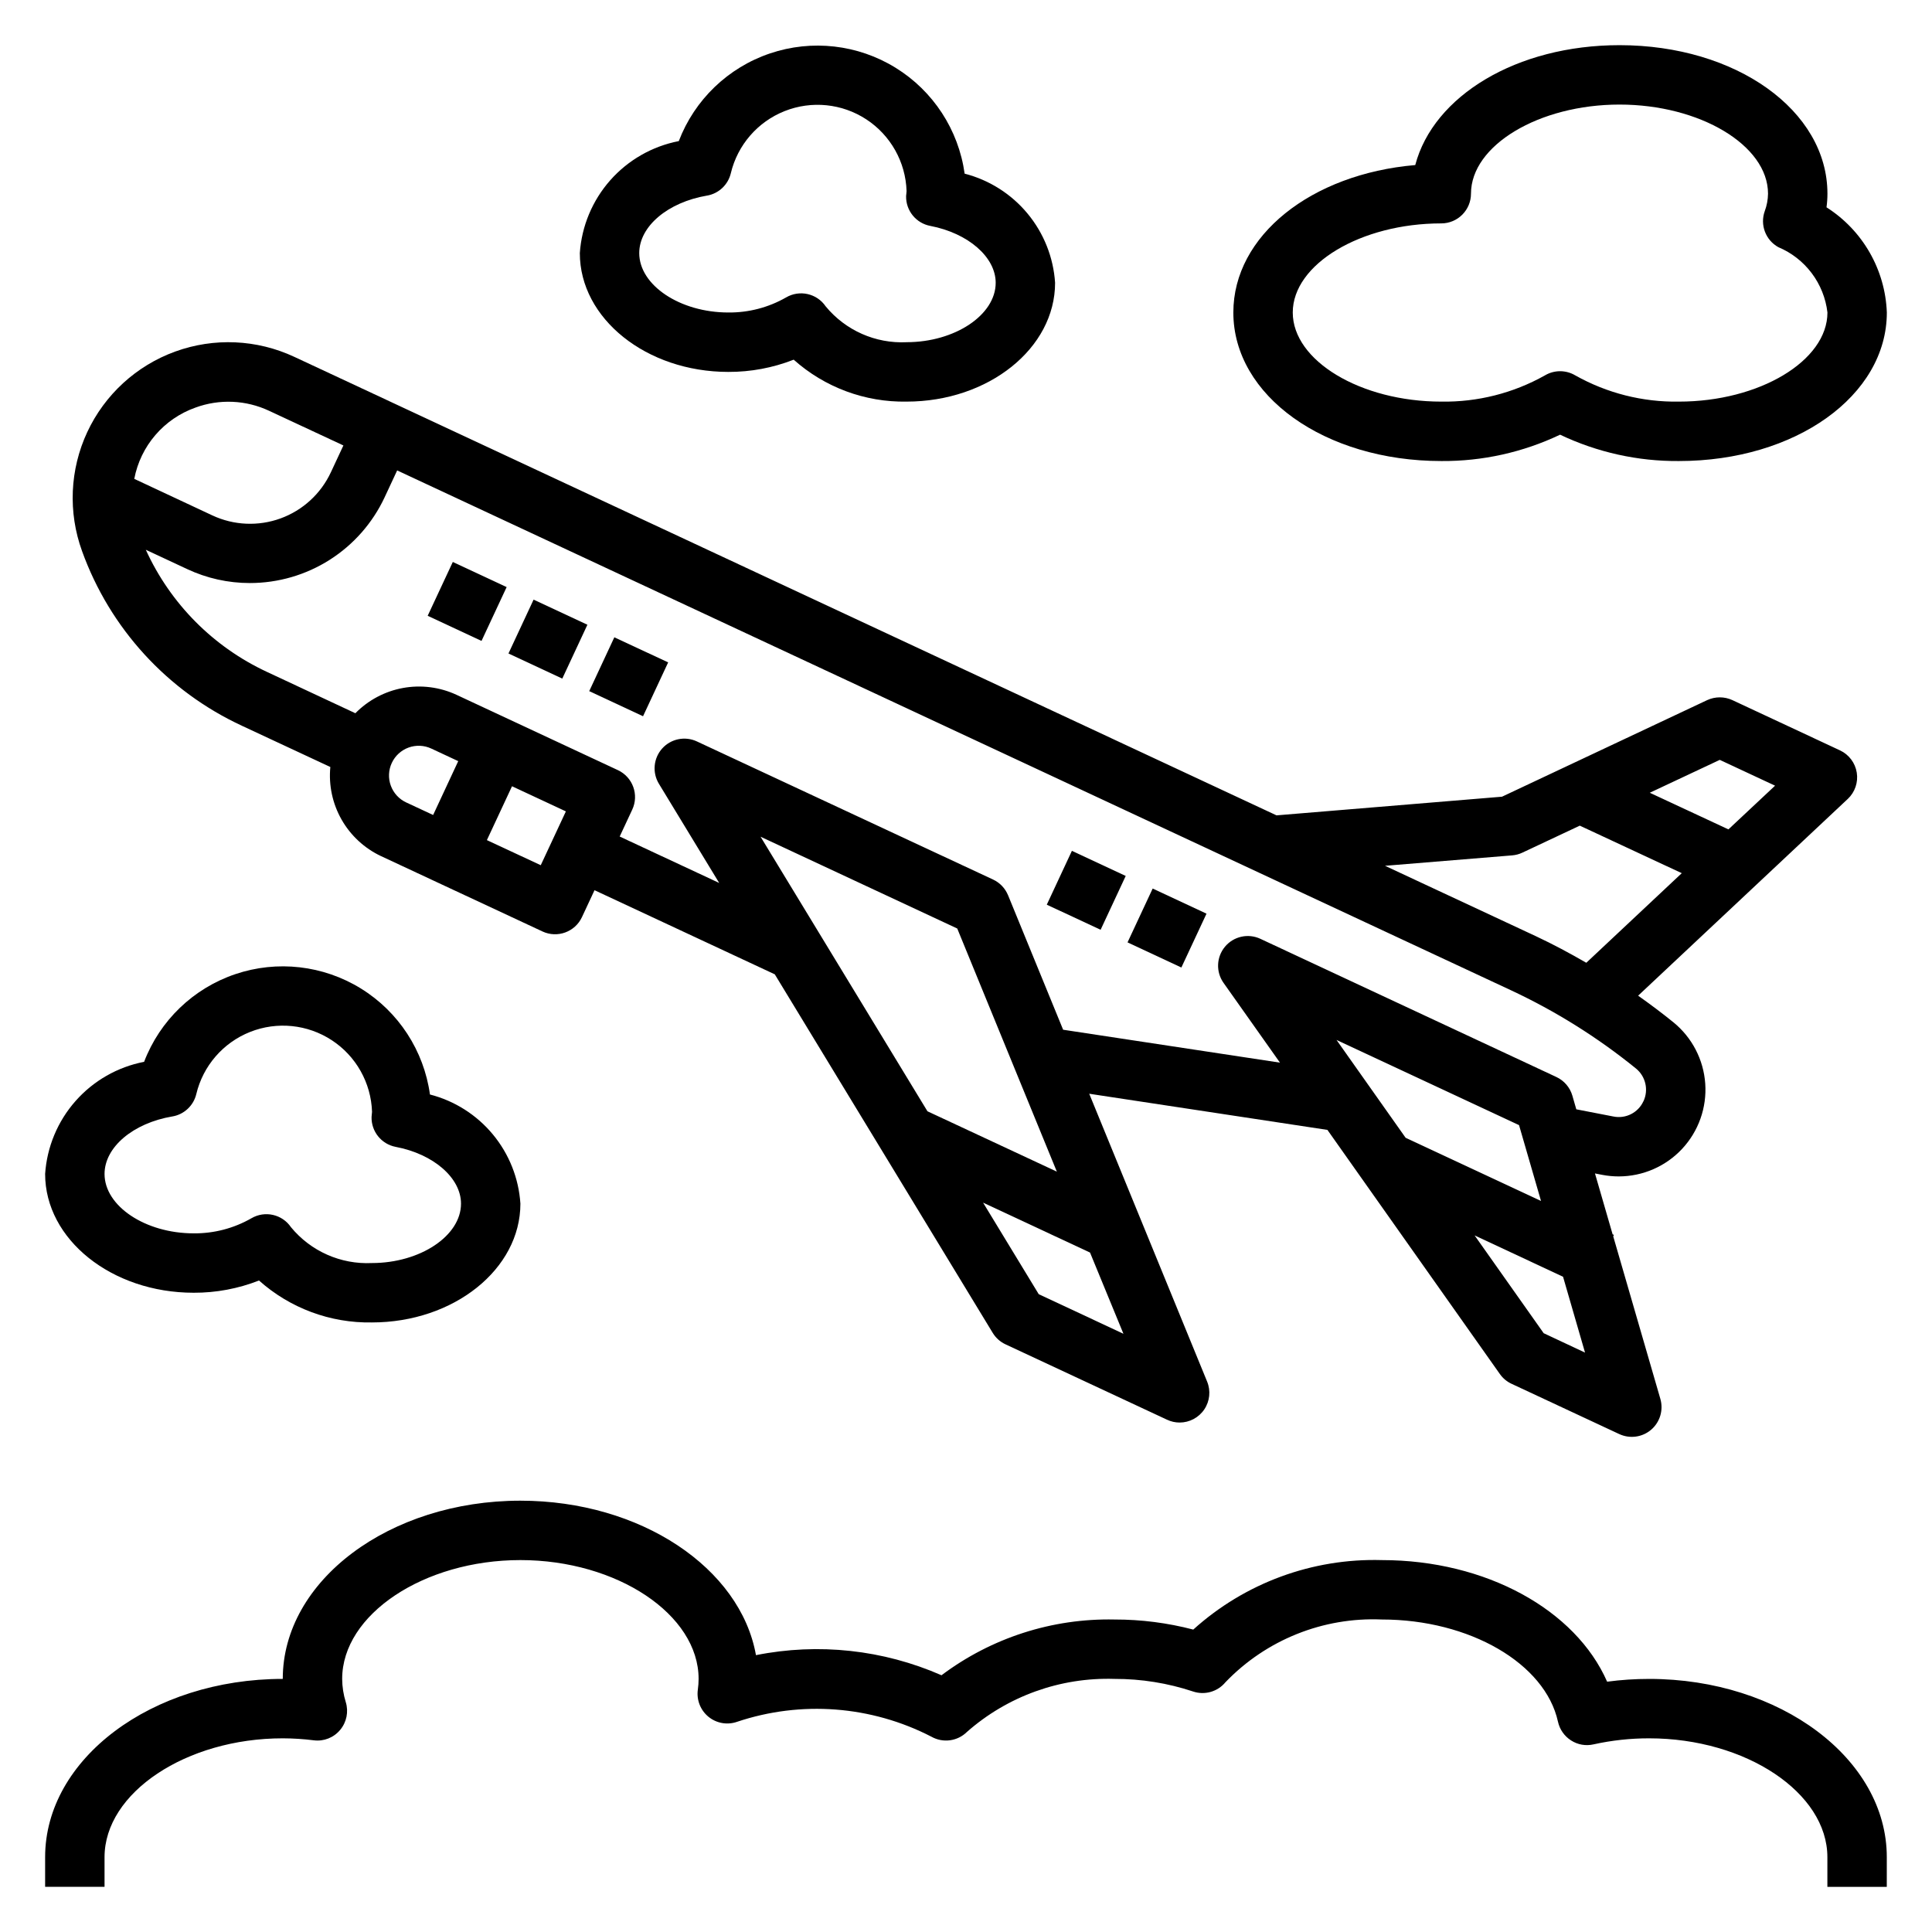
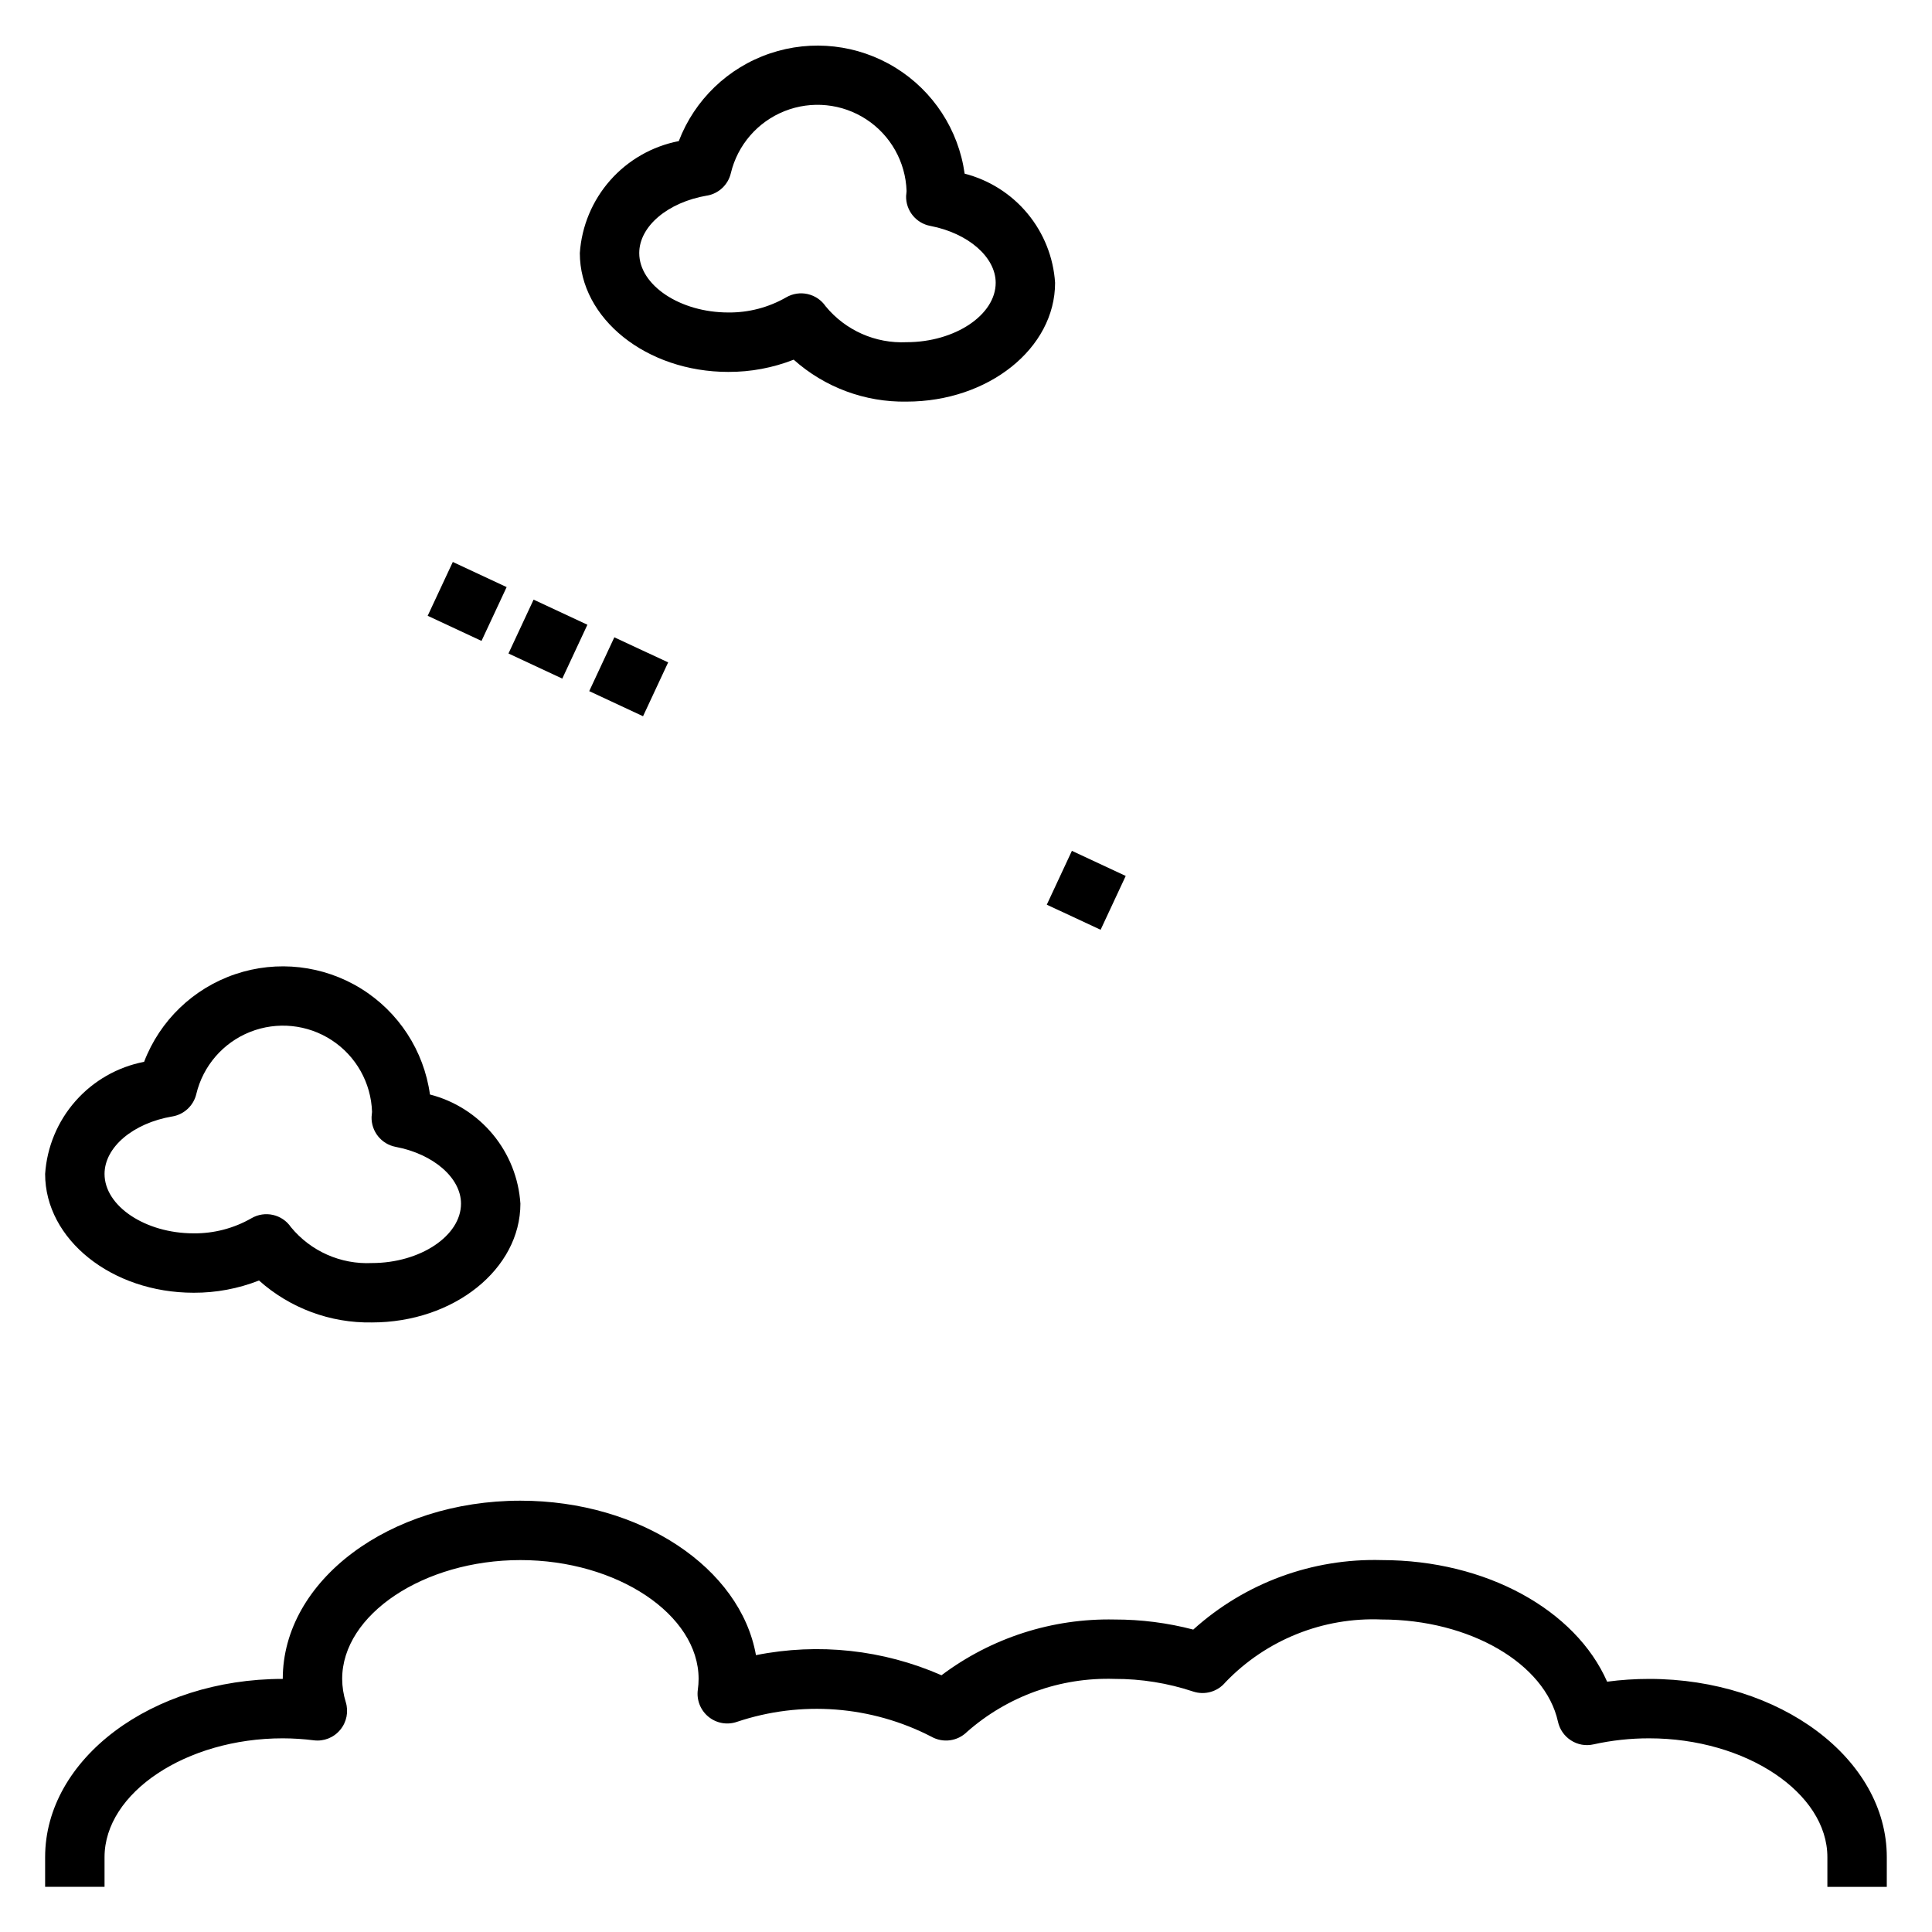
<svg xmlns="http://www.w3.org/2000/svg" fill="#000000" width="800px" height="800px" version="1.1" viewBox="144 144 512 512">
  <g>
-     <path d="m208.12 336.34 23.422 10.922c-0.469 4.836 0.57 9.703 2.973 13.93 2.402 4.227 6.051 7.609 10.449 9.684l42.801 19.973h-0.004c3.941 1.84 8.625 0.137 10.465-3.801l3.328-7.133 47.773 22.293 57.758 95.023c0.809 1.328 1.992 2.387 3.402 3.039l42.801 19.973v-0.004c1.039 0.496 2.172 0.75 3.32 0.75 2.629 0 5.082-1.305 6.547-3.488 1.461-2.18 1.742-4.945 0.742-7.375l-31.242-76.273 63.125 9.582 45.703 64.699c0.789 1.121 1.859 2.016 3.102 2.59l28.535 13.32h0.004c2.797 1.305 6.102 0.852 8.449-1.156 2.344-2.012 3.297-5.207 2.438-8.172l-12.492-43.078 0.18-0.379-0.34-0.148-4.676-16.137 1.914 0.371c1.449 0.277 2.918 0.418 4.391 0.418 6.375-0.008 12.457-2.656 16.801-7.316 4.344-4.664 6.559-10.918 6.117-17.273s-3.5-12.246-8.449-16.262c-3.031-2.465-6.156-4.793-9.336-7.047l55.555-52.137v0.004c1.902-1.789 2.797-4.402 2.387-6.981-0.414-2.578-2.074-4.785-4.441-5.891l-28.52-13.32c-2.121-0.98-4.562-0.98-6.684 0l-54.371 25.594-59.758 4.945-260.3-121.51c-9.918-4.637-21.273-5.141-31.562-1.402-10.289 3.738-18.672 11.414-23.301 21.336-4.629 9.922-5.121 21.277-1.375 31.566 7.379 20.465 22.637 37.125 42.375 46.27zm39.707 9.848c0.883-1.895 2.484-3.363 4.449-4.078 1.965-0.715 4.133-0.617 6.027 0.27l7.133 3.328-6.652 14.273-7.141-3.328c-1.891-0.883-3.359-2.481-4.074-4.441-0.719-1.961-0.625-4.129 0.258-6.023zm39.477 27.102-14.273-6.652 6.66-14.273 14.273 6.66zm58.254-7.551 52.121 24.324 26.395 64.434-34.289-15.996zm73.715 121.23-14.746-24.254 28.34 13.227 8.855 21.523zm133.82 10.344-18.309-25.922 23.441 10.961 5.824 20.098zm-36.59-51.793-18.309-25.922 48.367 22.57 5.824 20.098zm63.023-9.691c-1.383 3.043-4.684 4.723-7.957 4.055l-9.832-1.906-1.047-3.629c-0.637-2.18-2.18-3.977-4.238-4.934l-78.441-36.621c-3.234-1.512-7.082-0.656-9.371 2.082-2.293 2.738-2.453 6.676-0.391 9.59l14.957 21.145-57.465-8.723-14.594-35.637h-0.004c-0.746-1.824-2.148-3.309-3.934-4.148l-78.531-36.621c-3.144-1.465-6.879-0.703-9.195 1.879-2.312 2.582-2.668 6.375-0.867 9.34l15.98 26.293-26.371-12.305 3.328-7.133c1.84-3.938 0.137-8.621-3.801-10.461l-42.809-19.98c-4.422-2.043-9.367-2.668-14.156-1.793-4.793 0.879-9.195 3.215-12.609 6.691l-23.402-10.941c-14.234-6.609-25.633-18.094-32.133-32.379l10.973 5.125c5.191 2.434 10.855 3.695 16.586 3.691 7.5 0.004 14.844-2.129 21.172-6.152 6.324-4.023 11.375-9.766 14.551-16.559l3.328-7.133 295.16 137.76h0.004c11.844 5.531 22.965 12.492 33.117 20.727 2.578 2.09 3.406 5.664 2.008 8.676zm20.23-90.457 14.656 6.84-12.363 11.582-20.84-9.707zm-55 25.309c0.934-0.078 1.852-0.324 2.699-0.727l15.207-7.148 27.023 12.594-25.301 23.742c-4.344-2.504-8.762-4.887-13.312-7.016l-40.027-18.68zm-348.95-118.67c6.359-2.332 13.387-2.019 19.516 0.859l19.68 9.18-3.328 7.133v-0.004c-2.648 5.676-7.445 10.066-13.328 12.207-5.887 2.141-12.383 1.855-18.059-0.793l-20.703-9.688c1.66-8.738 7.844-15.934 16.23-18.895z" />
    <path d="m257.34 307.19 6.66-14.266 14.266 6.66-6.66 14.266z" />
    <path d="m278.75 317.18 6.656-14.27 14.262 6.652-6.656 14.27z" />
    <path d="m300.15 327.16 6.656-14.27 14.262 6.652-6.656 14.27z" />
    <path d="m421.41 383.75 6.656-14.27 14.262 6.652-6.656 14.27z" />
-     <path d="m442.81 393.74 6.66-14.266 14.266 6.66-6.66 14.266z" />
    <path d="m581.05 588.93c-3.727 0-7.449 0.242-11.145 0.734-8.371-19.051-32.105-32.223-59.703-32.223-18.406-0.523-36.309 6.07-49.973 18.414-6.816-1.781-13.832-2.68-20.875-2.668-16.508-0.348-32.652 4.856-45.848 14.773-15.453-6.777-32.621-8.637-49.168-5.328-4.102-23.066-30.535-40.934-62.426-40.934-34.73 0-62.977 21.191-62.977 47.23-34.73 0-62.977 21.191-62.977 47.23v7.871l15.746 0.004v-7.871c0-17.074 21.633-31.488 47.23-31.488 2.754 0.008 5.504 0.184 8.234 0.527 2.648 0.336 5.281-0.707 6.984-2.766 1.707-2.039 2.266-4.805 1.484-7.352-0.621-1.992-0.945-4.066-0.957-6.156 0-17.066 21.633-31.488 47.23-31.488 25.602 0 47.23 14.422 47.23 31.488-0.004 0.953-0.07 1.906-0.203 2.852-0.379 2.711 0.68 5.426 2.793 7.164 2.113 1.742 4.977 2.262 7.566 1.367 17.008-5.711 35.605-4.289 51.547 3.938 3.062 1.727 6.898 1.211 9.398-1.258 10.773-9.496 24.758-14.523 39.109-14.062 7.078-0.02 14.117 1.109 20.836 3.34 3.094 1.035 6.508 0.055 8.582-2.465 10.781-11.23 25.875-17.285 41.43-16.617 23.254 0 43.297 11.645 46.68 27.078 0.449 2.047 1.691 3.832 3.457 4.961 1.762 1.141 3.906 1.52 5.953 1.055 4.844-1.074 9.793-1.613 14.758-1.605 25.602 0 47.23 14.414 47.23 31.488v7.871h15.742l0.004-7.871c0-26.051-28.254-47.234-62.977-47.234z" />
-     <path d="m525.95 266.18c10.891 0.082 21.656-2.305 31.488-6.984 9.832 4.68 20.602 7.07 31.488 6.984 30.898 0 55.105-17.32 55.105-39.359v-0.004c-0.422-11.355-6.398-21.777-15.988-27.875 0.164-1.195 0.246-2.402 0.246-3.613 0-22.043-24.207-39.359-55.105-39.359-27.262 0-49.309 13.445-54.129 31.773-27.527 2.352-48.207 18.672-48.207 39.074 0 22.043 24.207 39.363 55.102 39.363zm0-62.977c2.09 0 4.09-0.832 5.566-2.309s2.309-3.477 2.309-5.566c0-12.809 18.027-23.617 39.359-23.617 21.332 0 39.359 10.809 39.359 23.617-0.02 1.582-0.312 3.148-0.867 4.629-1.301 3.633 0.223 7.672 3.598 9.543 3.512 1.473 6.566 3.856 8.852 6.898s3.723 6.637 4.164 10.418c0 12.801-18.027 23.617-39.359 23.617h-0.004c-9.602 0.16-19.074-2.238-27.449-6.941-2.484-1.488-5.59-1.488-8.074 0-8.375 4.703-17.848 7.098-27.453 6.941-21.332 0-39.359-10.816-39.359-23.617 0-12.797 18.027-23.613 39.359-23.613z" />
    <path d="m195.32 486.59c5.926 0.023 11.805-1.078 17.32-3.242 8.219 7.336 18.898 11.309 29.914 11.113 21.703 0 39.359-14.121 39.359-31.488v0.004c-0.441-6.734-2.996-13.152-7.301-18.348-4.301-5.191-10.137-8.895-16.668-10.574-1.609-11.621-8.316-21.918-18.297-28.086-9.977-6.164-22.184-7.562-33.297-3.805-11.113 3.758-19.973 12.273-24.16 23.23-7.039 1.359-13.43 5.016-18.172 10.387-4.746 5.375-7.578 12.168-8.059 19.32 0 17.359 17.656 31.488 39.359 31.488zm-5.637-46.719h0.004c3.113-0.531 5.606-2.871 6.336-5.945 1.789-7.477 7.106-13.613 14.254-16.453 7.144-2.836 15.227-2.016 21.656 2.199 6.43 4.211 10.406 11.293 10.66 18.977-0.039 0.316-0.109 1.016-0.125 1.34-0.105 3.856 2.598 7.215 6.383 7.941 10.035 1.898 17.32 8.234 17.32 15.047 0 8.535-10.816 15.742-23.617 15.742-8.246 0.398-16.199-3.125-21.445-9.5-2.328-3.43-6.918-4.461-10.492-2.363-4.652 2.668-9.934 4.043-15.297 3.992-12.801 0-23.617-7.211-23.617-15.742 0.004-7.086 7.559-13.473 17.984-15.242z" />
-     <path d="m337.02 242.56c5.926 0.023 11.801-1.078 17.316-3.242 8.219 7.336 18.898 11.305 29.914 11.113 21.703 0 39.359-14.121 39.359-31.488-0.438-6.731-2.992-13.152-7.297-18.344-4.305-5.195-10.141-8.895-16.672-10.578-1.617-11.617-8.328-21.906-18.309-28.07-9.977-6.16-22.184-7.551-33.293-3.789-11.109 3.758-19.965 12.277-24.152 23.23-7.031 1.363-13.418 5.012-18.164 10.379-4.742 5.367-7.578 12.152-8.062 19.301 0 17.359 17.656 31.488 39.359 31.488zm-5.637-46.719v-0.004c3.098-0.543 5.574-2.879 6.297-5.941 1.789-7.477 7.106-13.617 14.254-16.453 7.144-2.836 15.227-2.019 21.656 2.195 6.434 4.215 10.41 11.297 10.66 18.98 0 0.316-0.109 1.016-0.125 1.34-0.086 3.852 2.633 7.203 6.422 7.91 10.039 1.93 17.32 8.266 17.32 15.074 0 8.535-10.816 15.742-23.617 15.742v0.004c-8.246 0.395-16.195-3.129-21.441-9.504-2.332-3.426-6.922-4.457-10.496-2.359-4.652 2.664-9.93 4.043-15.293 3.988-12.801 0-23.617-7.211-23.617-15.742 0-7.086 7.559-13.469 17.98-15.242z" />
+     <path d="m337.02 242.56c5.926 0.023 11.801-1.078 17.316-3.242 8.219 7.336 18.898 11.305 29.914 11.113 21.703 0 39.359-14.121 39.359-31.488-0.438-6.731-2.992-13.152-7.297-18.344-4.305-5.195-10.141-8.895-16.672-10.578-1.617-11.617-8.328-21.906-18.309-28.07-9.977-6.16-22.184-7.551-33.293-3.789-11.109 3.758-19.965 12.277-24.152 23.23-7.031 1.363-13.418 5.012-18.164 10.379-4.742 5.367-7.578 12.152-8.062 19.301 0 17.359 17.656 31.488 39.359 31.488zm-5.637-46.719v-0.004c3.098-0.543 5.574-2.879 6.297-5.941 1.789-7.477 7.106-13.617 14.254-16.453 7.144-2.836 15.227-2.019 21.656 2.195 6.434 4.215 10.41 11.297 10.66 18.98 0 0.316-0.109 1.016-0.125 1.34-0.086 3.852 2.633 7.203 6.422 7.91 10.039 1.93 17.32 8.266 17.32 15.074 0 8.535-10.816 15.742-23.617 15.742c-8.246 0.395-16.195-3.129-21.441-9.504-2.332-3.426-6.922-4.457-10.496-2.359-4.652 2.664-9.93 4.043-15.293 3.988-12.801 0-23.617-7.211-23.617-15.742 0-7.086 7.559-13.469 17.98-15.242z" />
  </g>
</svg>